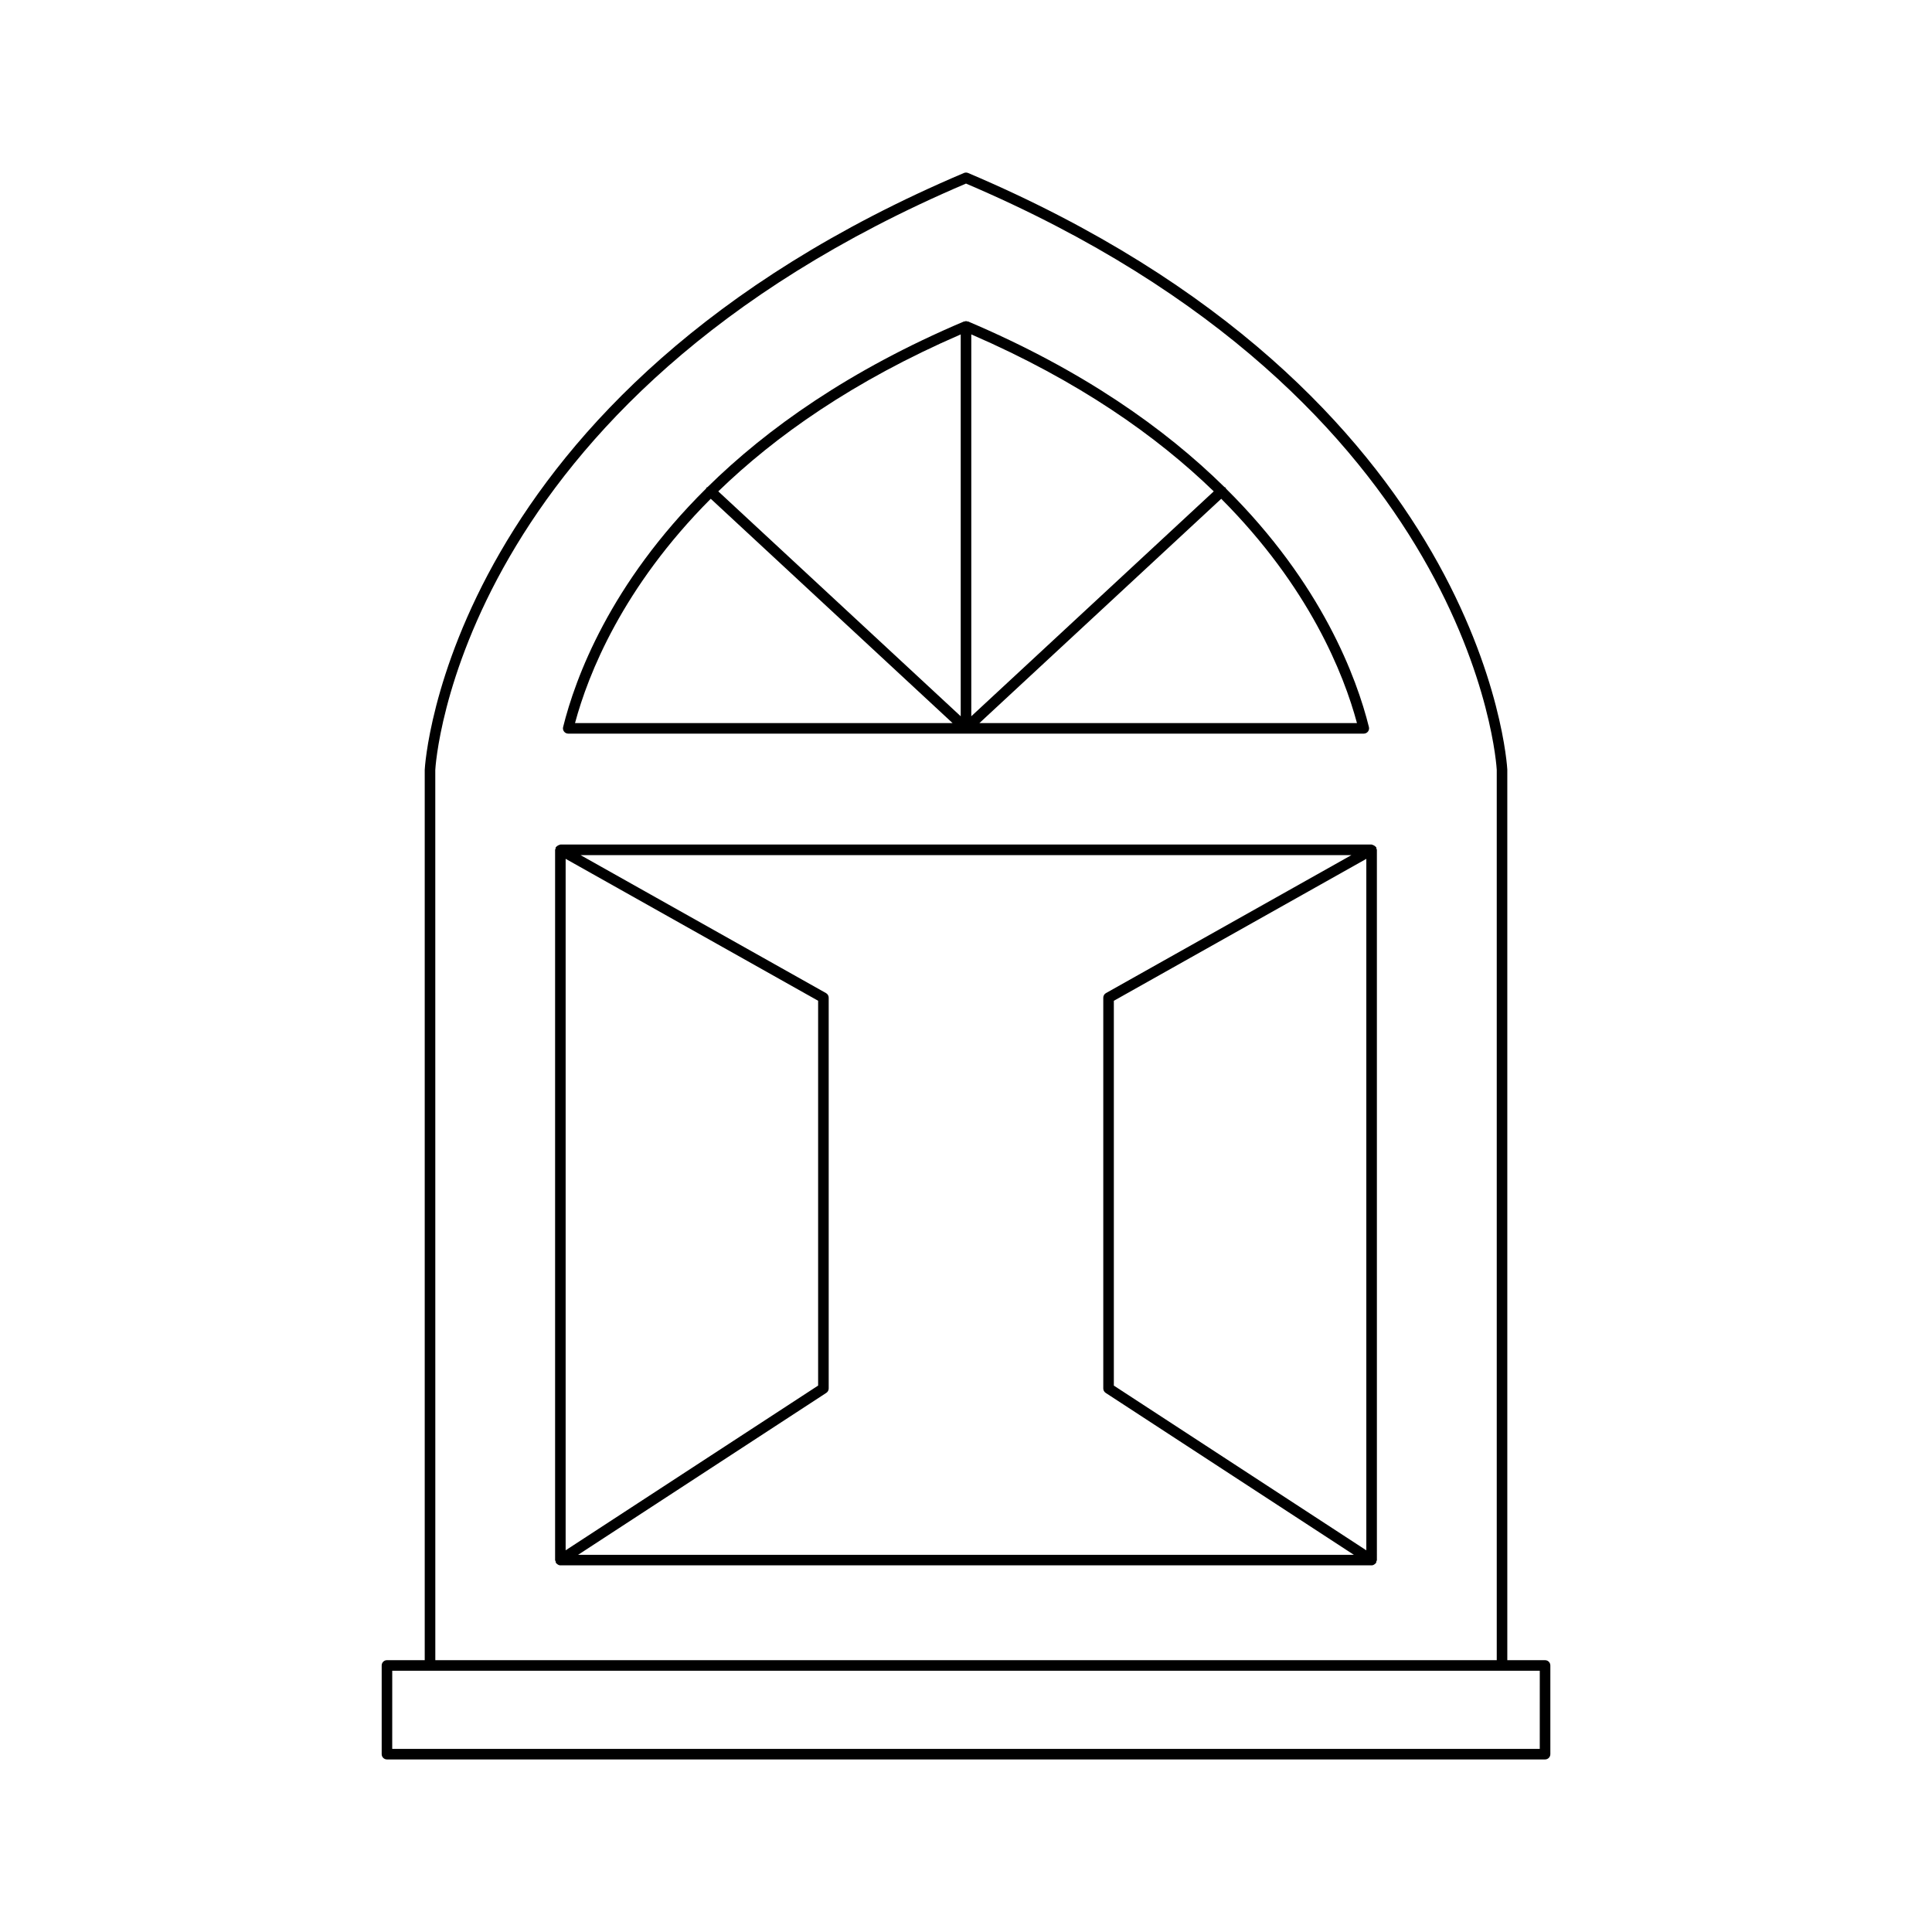
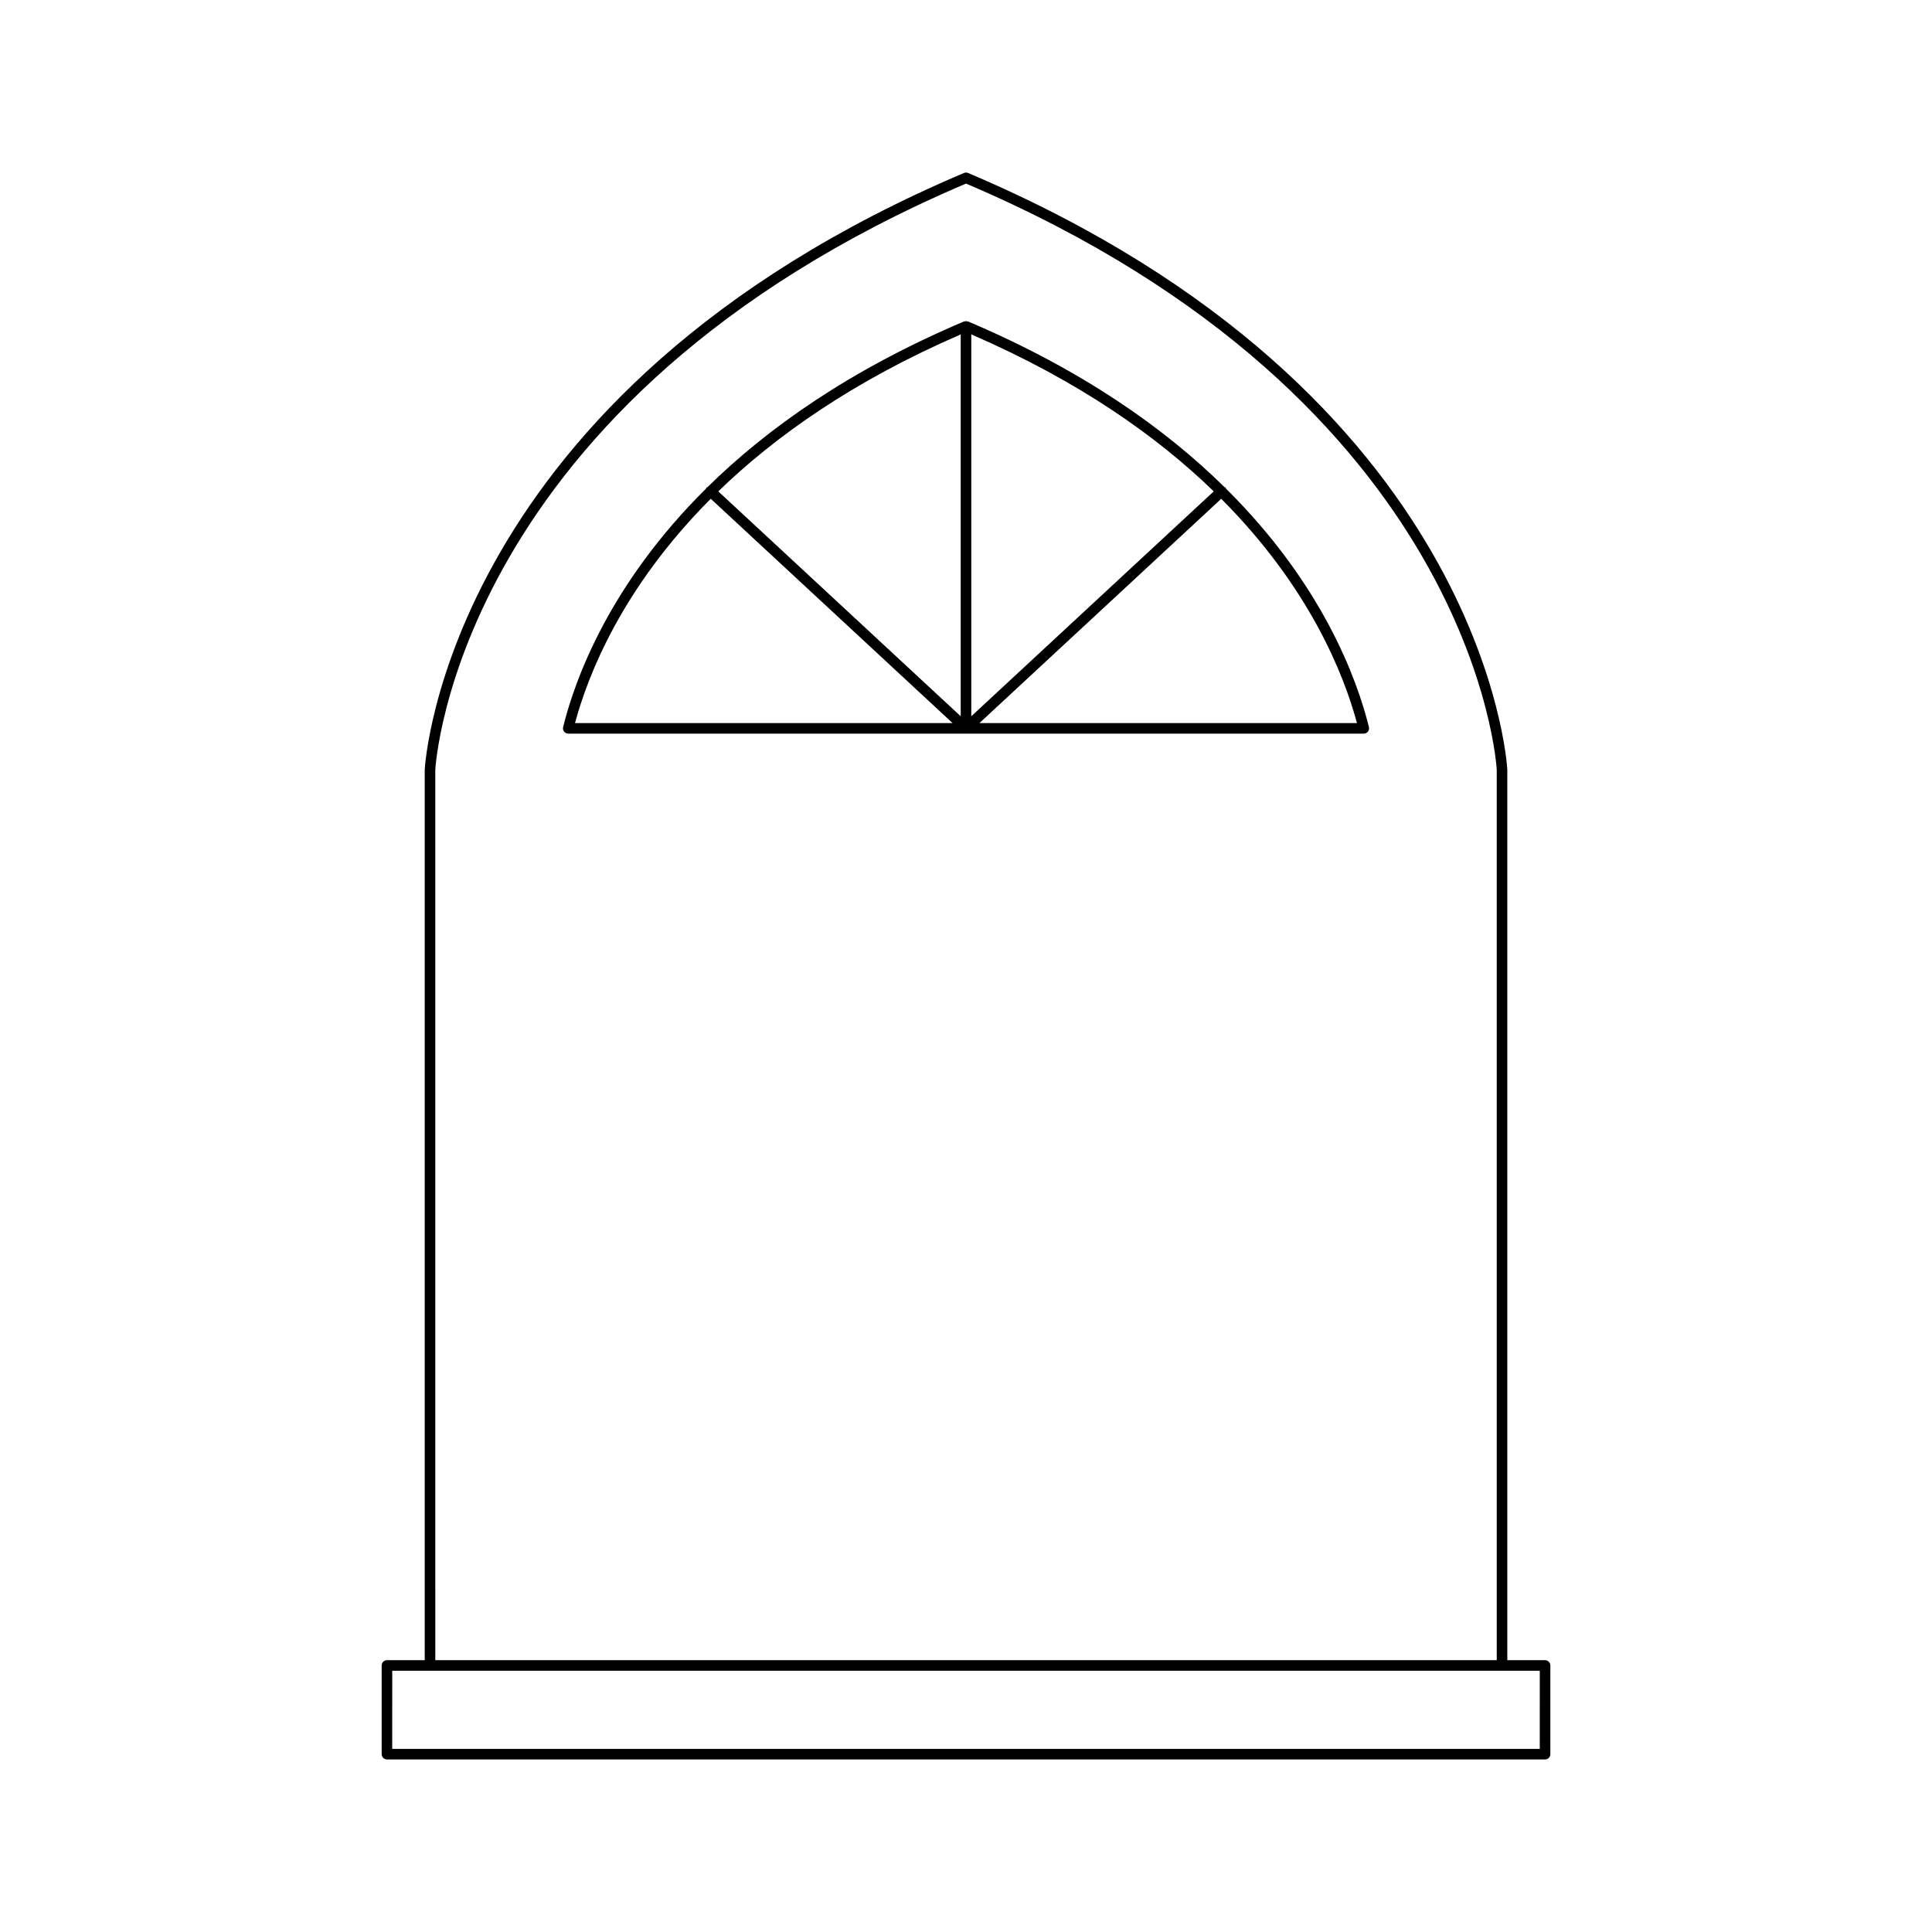
<svg xmlns="http://www.w3.org/2000/svg" fill="#000000" width="800px" height="800px" version="1.1" viewBox="144 144 512 512">
  <g>
    <path d="m245.15 585.36v23.512c0 0.773 0.625 1.398 1.398 1.398h306.91c0.773 0 1.398-0.625 1.398-1.398v-23.508c0-0.773-0.625-1.398-1.398-1.398l-10.008-0.004v-236.01c-0.039-0.992-5.641-99.887-142.9-158.11-0.352-0.148-0.742-0.148-1.094 0-137.26 58.223-142.86 157.12-142.9 158.17v235.95h-10.008c-0.773 0-1.398 0.625-1.398 1.398zm14.203-237.29c0.039-0.973 5.531-97.848 140.65-155.42 135.01 57.523 140.61 154.45 140.65 155.36v235.95h-281.29zm-11.406 238.69h304.11l-0.004 20.711h-304.11z" />
    <path d="m294.58 338.42h210.84c0.434 0 0.836-0.199 1.102-0.539 0.266-0.34 0.359-0.781 0.258-1.195-3.219-12.969-12.41-37.969-37.891-63.207-0.051-0.082-0.027-0.188-0.098-0.262-0.078-0.086-0.203-0.074-0.297-0.137-15.715-15.465-37.562-30.996-67.945-43.887-0.09-0.039-0.184 0.02-0.277 0-0.098-0.023-0.164-0.113-0.27-0.113s-0.172 0.09-0.27 0.113c-0.094 0.02-0.188-0.039-0.277 0-30.391 12.891-52.238 28.426-67.953 43.895-0.09 0.059-0.207 0.047-0.281 0.129-0.066 0.07-0.043 0.172-0.094 0.25-25.488 25.242-34.68 50.246-37.898 63.219-0.105 0.414-0.008 0.859 0.258 1.195 0.258 0.34 0.664 0.539 1.094 0.539zm209.03-2.801h-100.05l64.078-59.434c23.355 23.418 32.484 46.469 35.969 59.434zm-102.21-103c28.457 12.332 49.18 26.98 64.254 41.598l-64.254 59.598zm-2.801 0v101.2l-64.25-59.598c15.074-14.621 35.797-29.266 64.25-41.598zm-66.242 43.562 64.078 59.438h-100.05c3.484-12.965 12.613-36.02 35.969-59.438z" />
-     <path d="m508.71 368.52c-0.035-0.062-0.113-0.066-0.152-0.121-0.113-0.148-0.246-0.227-0.406-0.32s-0.293-0.172-0.477-0.199c-0.07-0.008-0.113-0.07-0.184-0.07h-214.99c-0.07 0-0.113 0.066-0.18 0.074-0.188 0.023-0.32 0.105-0.48 0.199s-0.293 0.172-0.402 0.316c-0.043 0.055-0.121 0.059-0.152 0.121-0.062 0.113-0.012 0.234-0.043 0.352-0.031 0.121-0.137 0.203-0.137 0.332v188.23c0 0.145 0.113 0.238 0.152 0.367 0.039 0.133-0.004 0.273 0.074 0.398 0.039 0.059 0.102 0.082 0.145 0.133 0.051 0.059 0.094 0.094 0.152 0.141 0.254 0.215 0.551 0.363 0.875 0.363h214.99c0.324 0 0.621-0.148 0.875-0.363 0.059-0.047 0.105-0.082 0.152-0.141 0.043-0.051 0.105-0.074 0.145-0.133 0.078-0.121 0.035-0.266 0.074-0.398 0.039-0.129 0.152-0.223 0.152-0.367l-0.004-188.23c0-0.129-0.105-0.215-0.137-0.332-0.031-0.121 0.02-0.242-0.043-0.355zm-214.81 3.078 66.91 37.613v101.98l-66.91 43.656zm3.309 184.44 65.766-42.91c0.398-0.262 0.637-0.699 0.637-1.172v-103.56c0-0.504-0.273-0.973-0.715-1.219l-65.051-36.566h204.3l-65.051 36.566c-0.441 0.246-0.715 0.715-0.715 1.219v103.56c0 0.473 0.238 0.914 0.633 1.172l65.77 42.91zm208.88-1.184-66.91-43.656v-101.98l66.91-37.613z" />
  </g>
</svg>